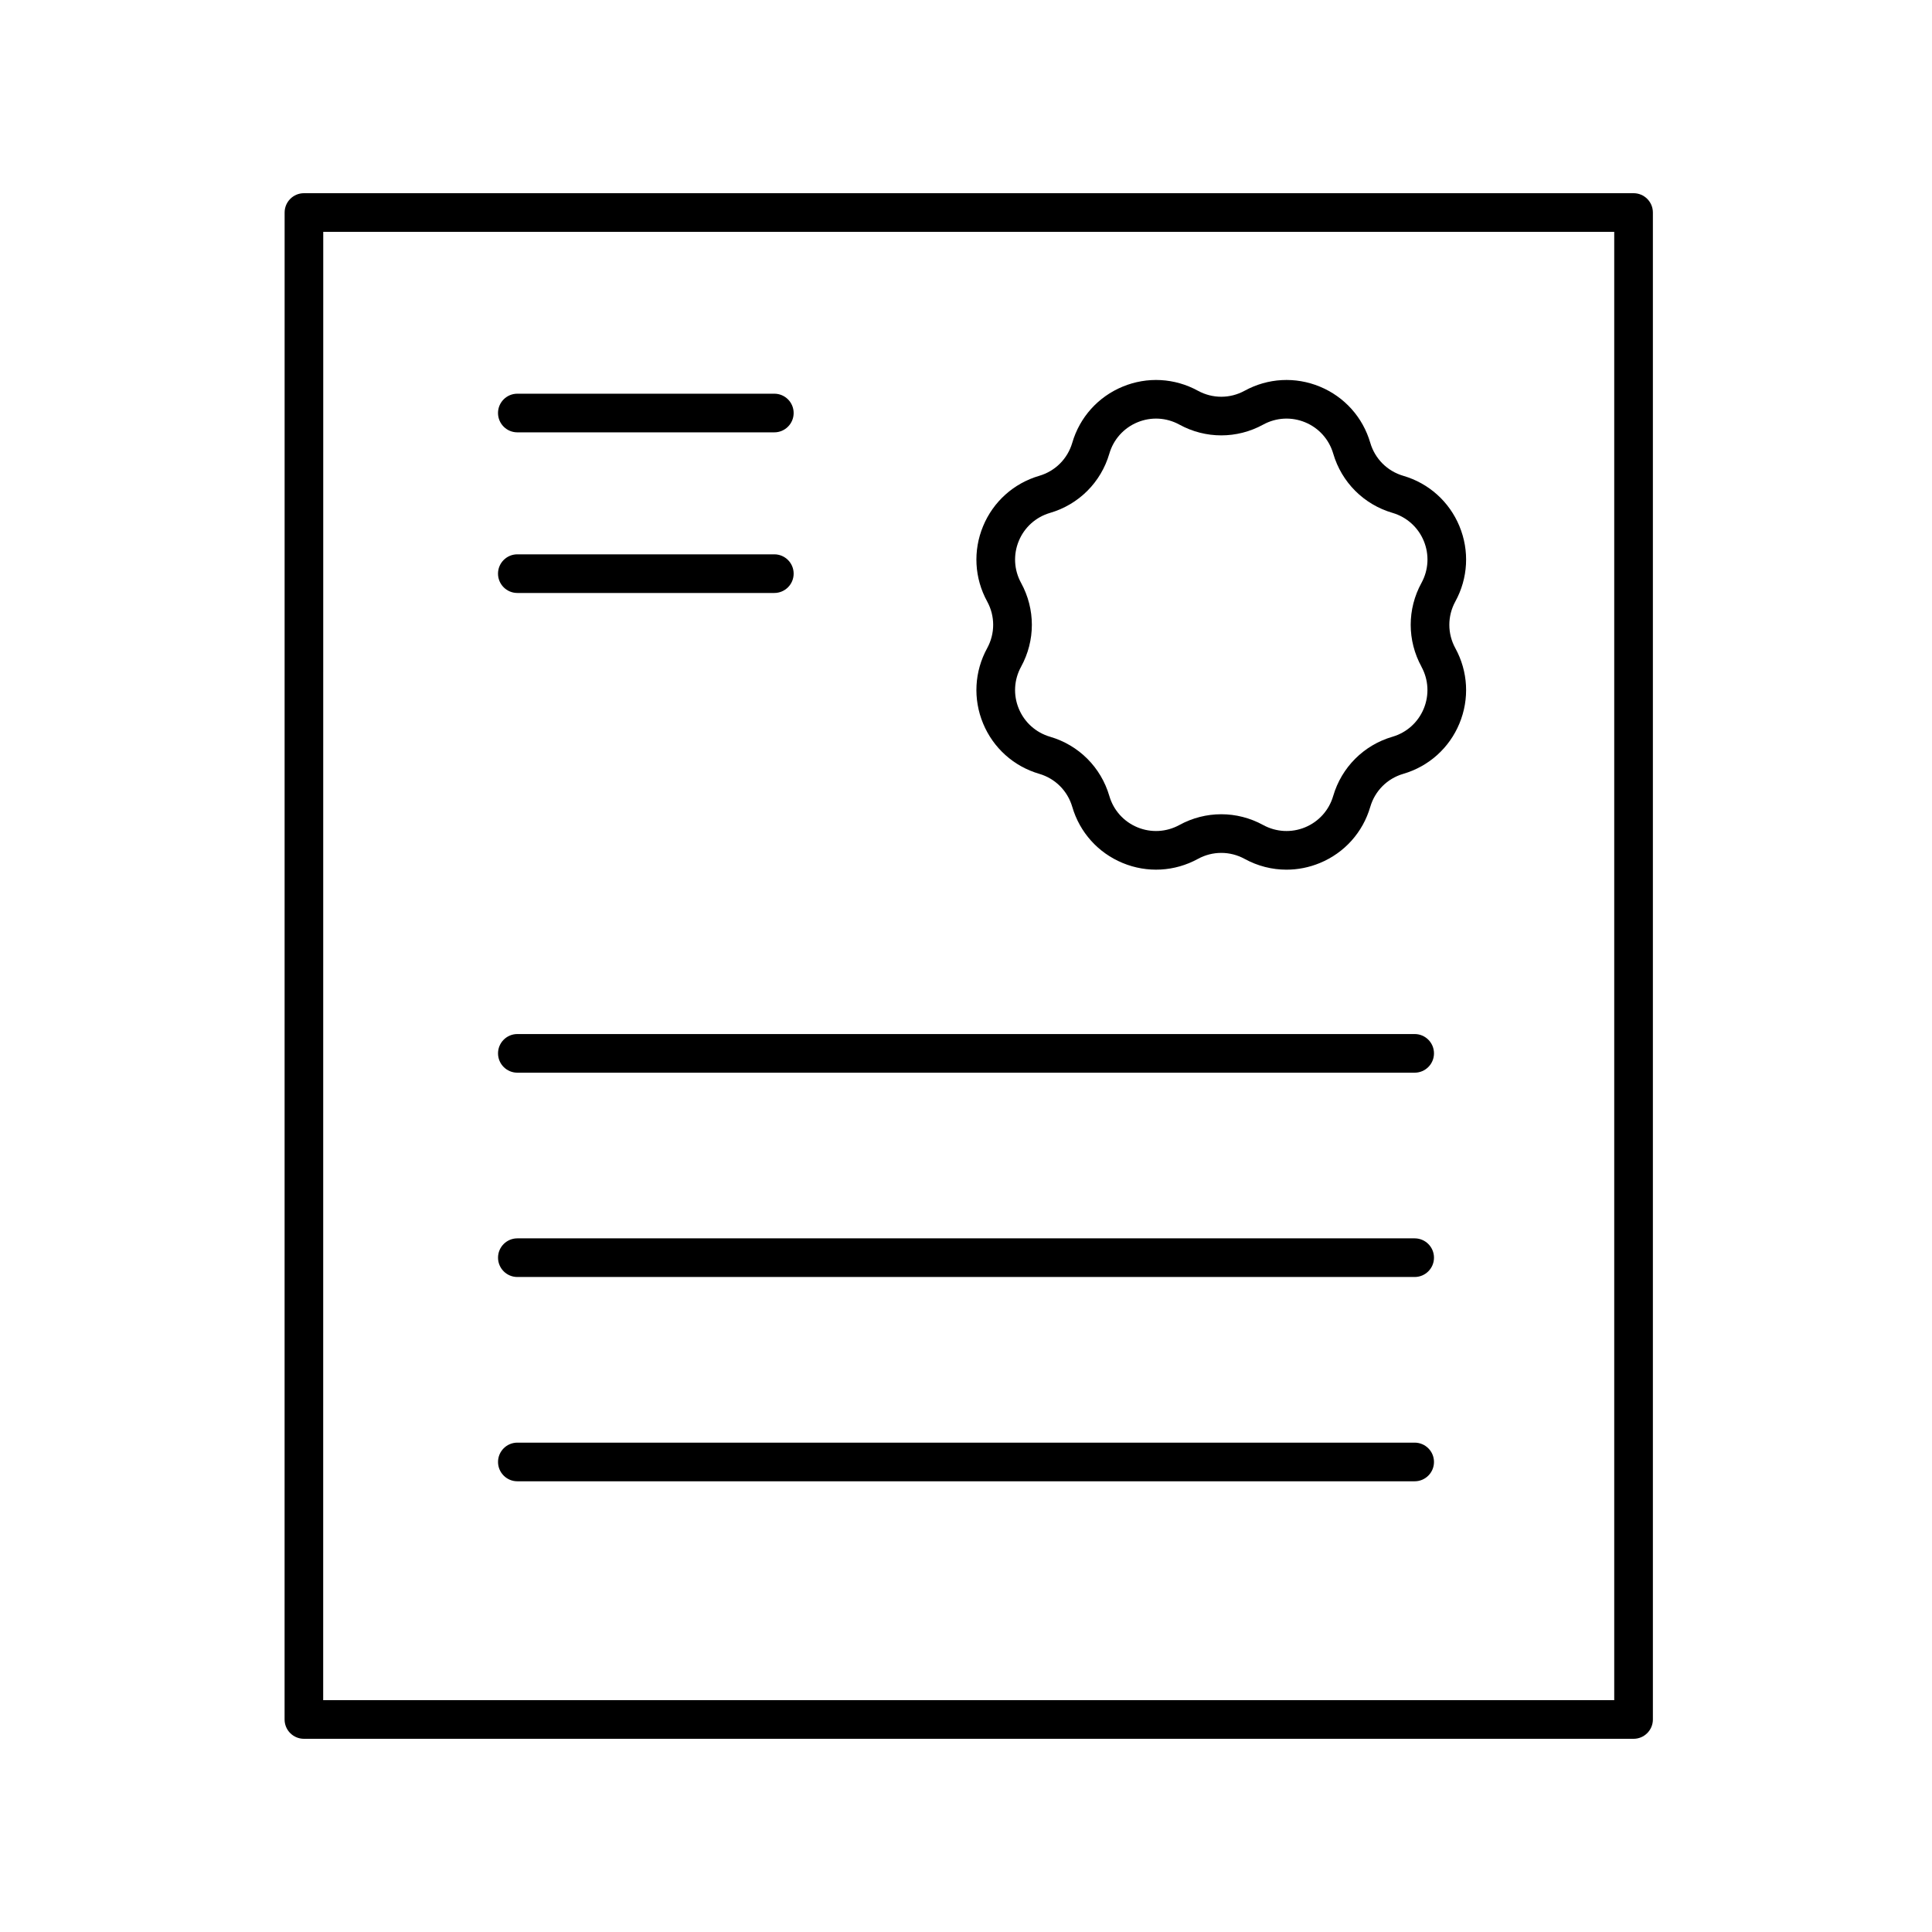
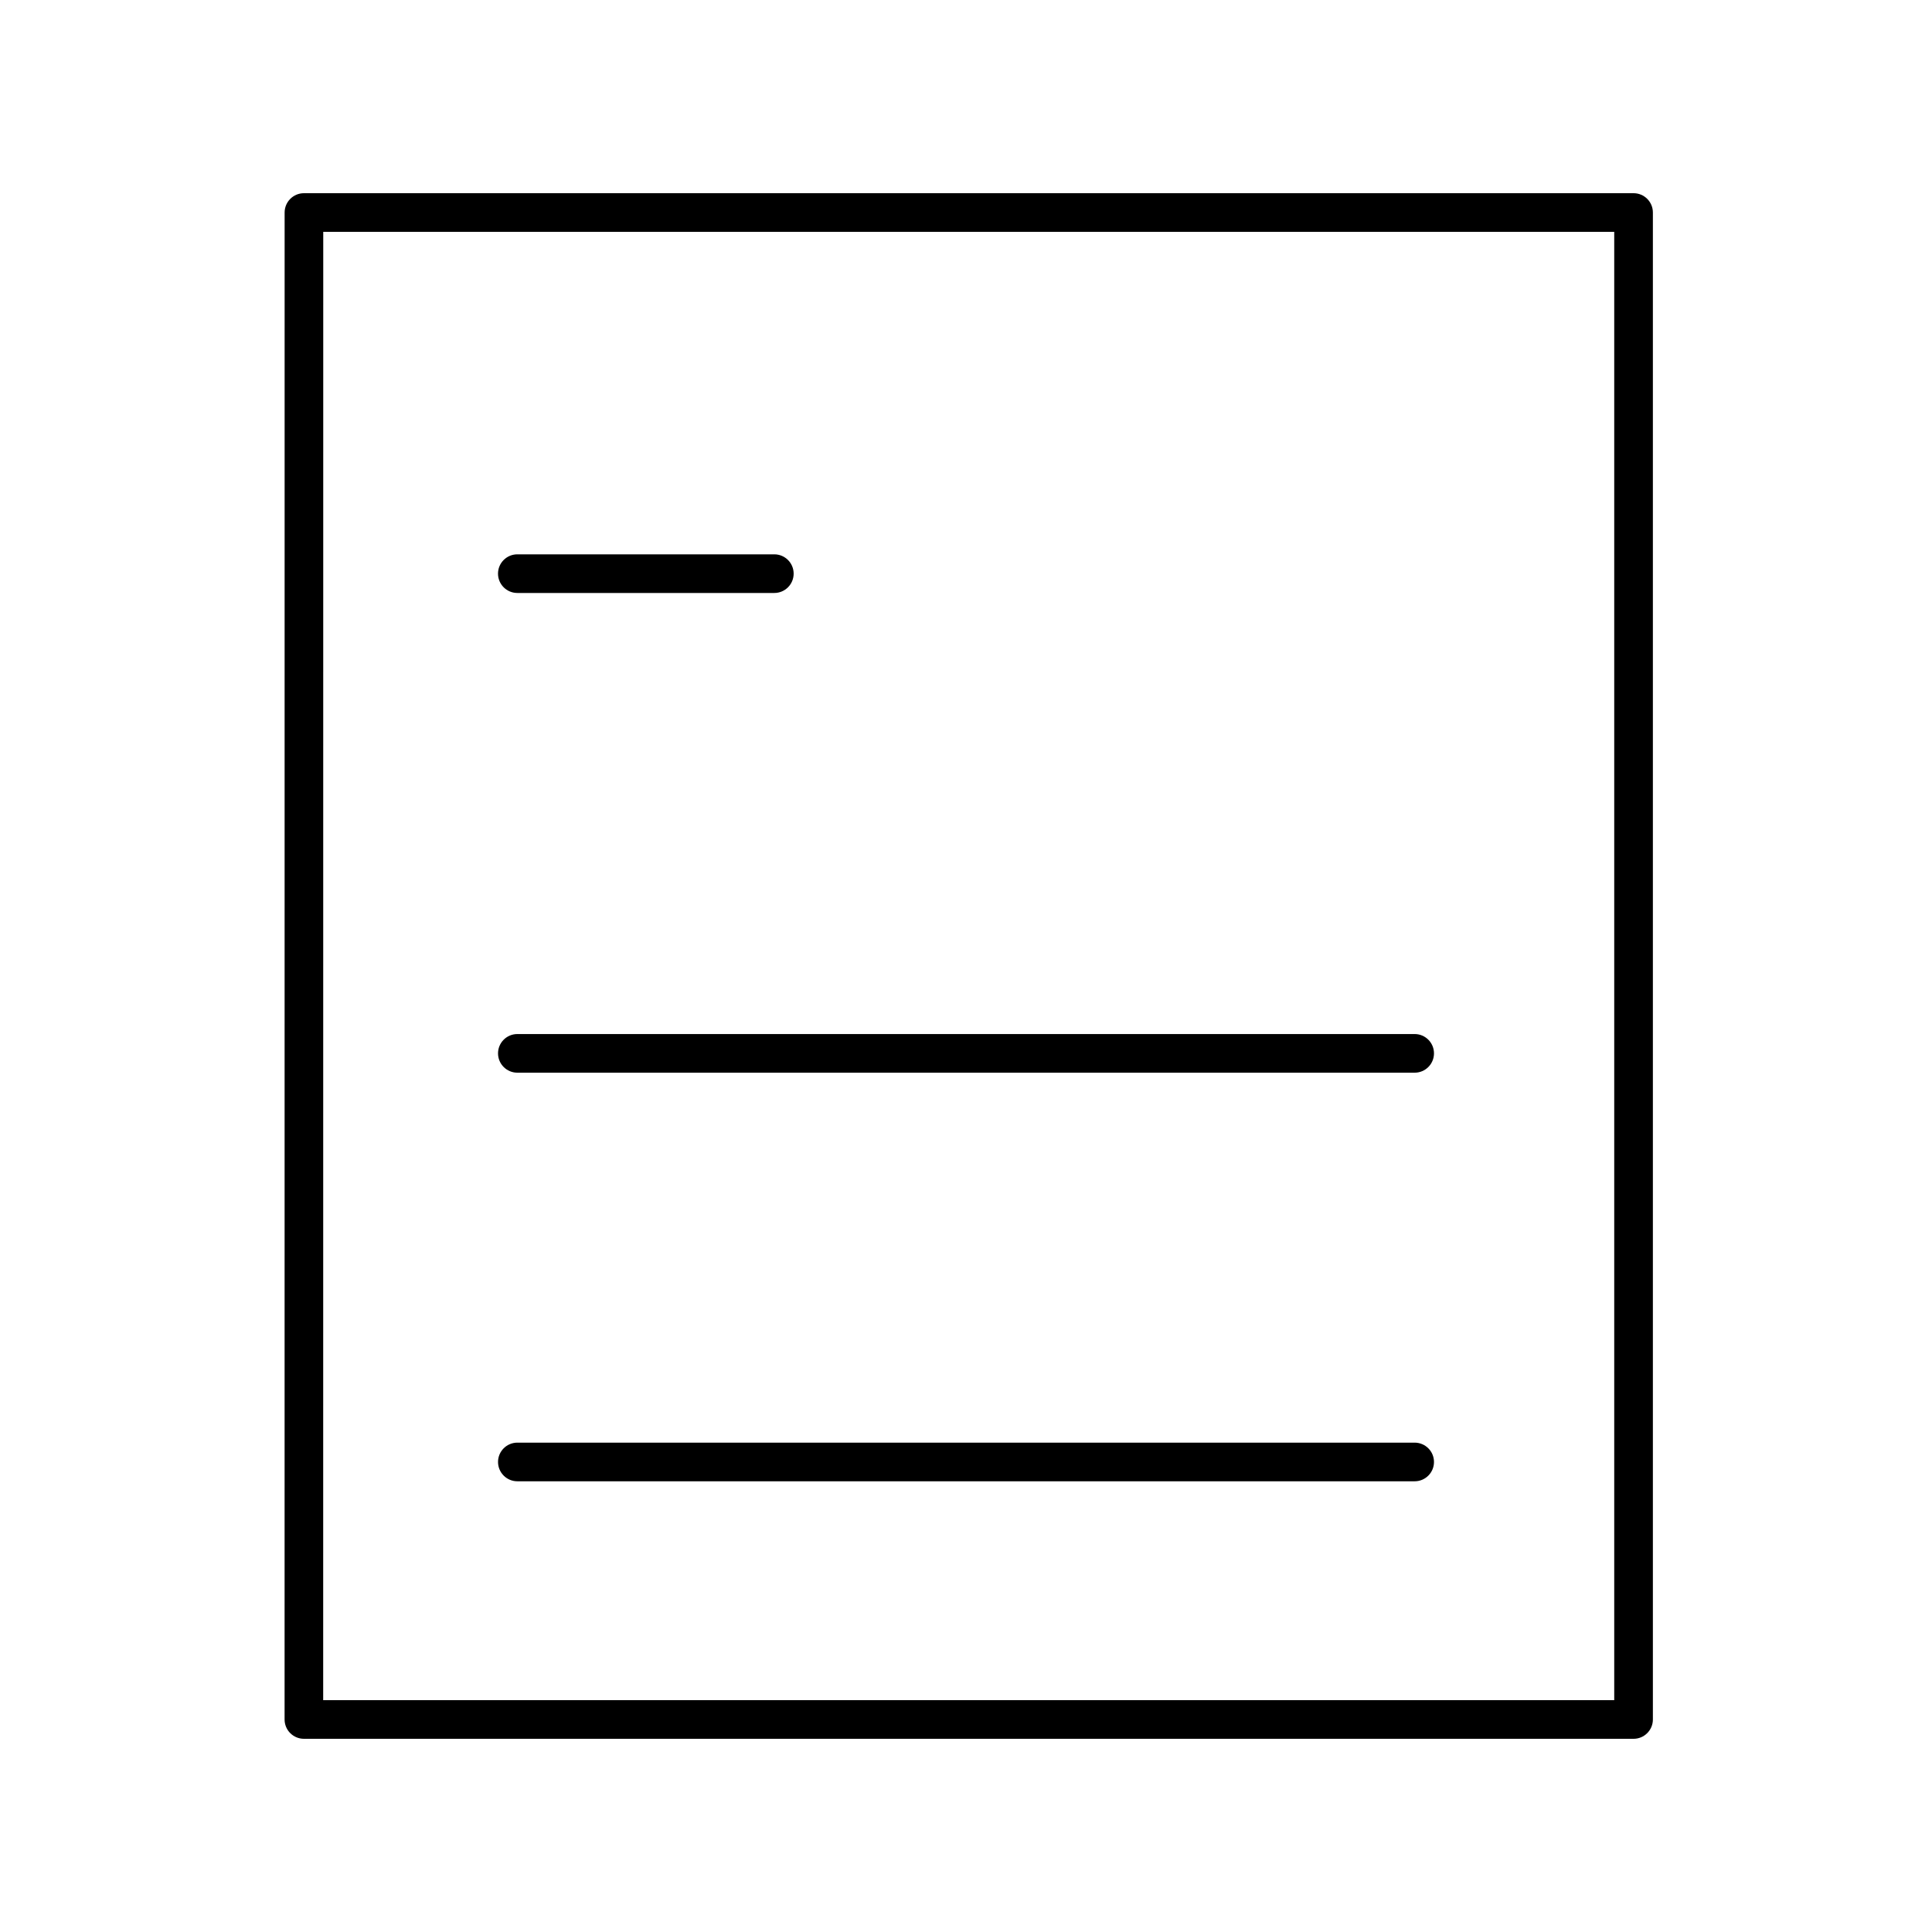
<svg xmlns="http://www.w3.org/2000/svg" id="Layer_1" enable-background="new 0 0 100 100" height="200" viewBox="0 0 100 100" width="200">
-   <path d="m75.54 27.234c-.527-1.271-1.586-2.221-2.906-2.606-.828-.242-1.467-.881-1.709-1.709-.386-1.32-1.335-2.379-2.606-2.906-1.271-.526-2.691-.449-3.898.212-.757.414-1.66.414-2.417 0-1.207-.661-2.626-.738-3.897-.212-1.271.526-2.221 1.585-2.607 2.906-.242.828-.881 1.467-1.709 1.709-1.32.386-2.379 1.335-2.906 2.606s-.45 2.691.211 3.898c.414.757.414 1.66 0 2.417-.661 1.207-.738 2.628-.211 3.898s1.585 2.22 2.906 2.606c.828.242 1.467.881 1.709 1.709.386 1.32 1.336 2.379 2.606 2.905 1.271.527 2.691.45 3.898-.211.757-.414 1.66-.414 2.417 0 .677.371 1.42.558 2.167.558.585 0 1.173-.115 1.731-.346 1.271-.526 2.22-1.585 2.606-2.905.242-.829.881-1.468 1.709-1.709 1.32-.386 2.379-1.335 2.906-2.606.526-1.271.449-2.691-.212-3.898-.414-.757-.414-1.66 0-2.417.661-1.207.738-2.627.212-3.898zm-1.966 7.276c.368.672.411 1.464.118 2.172-.293.708-.883 1.237-1.619 1.452-1.486.434-2.633 1.581-3.068 3.068-.215.735-.744 1.325-1.452 1.619-.709.293-1.5.249-2.172-.118-.679-.372-1.424-.558-2.169-.558s-1.49.186-2.169.558c-.672.367-1.464.411-2.171.118-.708-.293-1.237-.883-1.452-1.619-.435-1.487-1.582-2.634-3.068-3.068-.735-.215-1.325-.744-1.619-1.452s-.25-1.5.118-2.172c.744-1.358.744-2.98 0-4.339-.368-.672-.411-1.464-.118-2.172s.883-1.237 1.619-1.452c1.487-.435 2.634-1.582 3.068-3.068.215-.736.744-1.326 1.453-1.62.707-.293 1.499-.25 2.171.118 1.358.744 2.98.744 4.339 0 .673-.368 1.463-.411 2.172-.118.708.293 1.237.883 1.452 1.619.435 1.486 1.582 2.633 3.068 3.068.735.215 1.326.744 1.619 1.452.293.708.25 1.5-.118 2.172-.744 1.358-.744 2.98 0 4.339z" />
  <path d="m15.729 90h68.824c.552 0 1-.448 1-1v-78c0-.552-.448-1-1-1h-68.821c-.552 0-1 .448-1 1l-.002 78c0 .265.105.52.293.707s.442.293.707.293zm1.002-78h66.821v76h-66.824z" />
-   <path d="m26.777 22.378h13.302c.552 0 1-.448 1-1s-.448-1-1-1h-13.302c-.552 0-1 .448-1 1s.448 1 1 1z" />
  <path d="m26.777 30.692h13.302c.552 0 1-.448 1-1s-.448-1-1-1h-13.302c-.552 0-1 .448-1 1s.448 1 1 1z" />
  <path d="m73.223 53.522h-46.445c-.552 0-1 .448-1 1s.448 1 1 1h46.445c.552 0 1-.448 1-1s-.448-1-1-1z" />
-   <path d="m73.223 64.097h-46.445c-.552 0-1 .448-1 1s.448 1 1 1h46.445c.552 0 1-.448 1-1s-.448-1-1-1z" />
  <path d="m73.223 74.671h-46.445c-.552 0-1 .448-1 1s.448 1 1 1h46.445c.552 0 1-.448 1-1s-.448-1-1-1z" />
</svg>